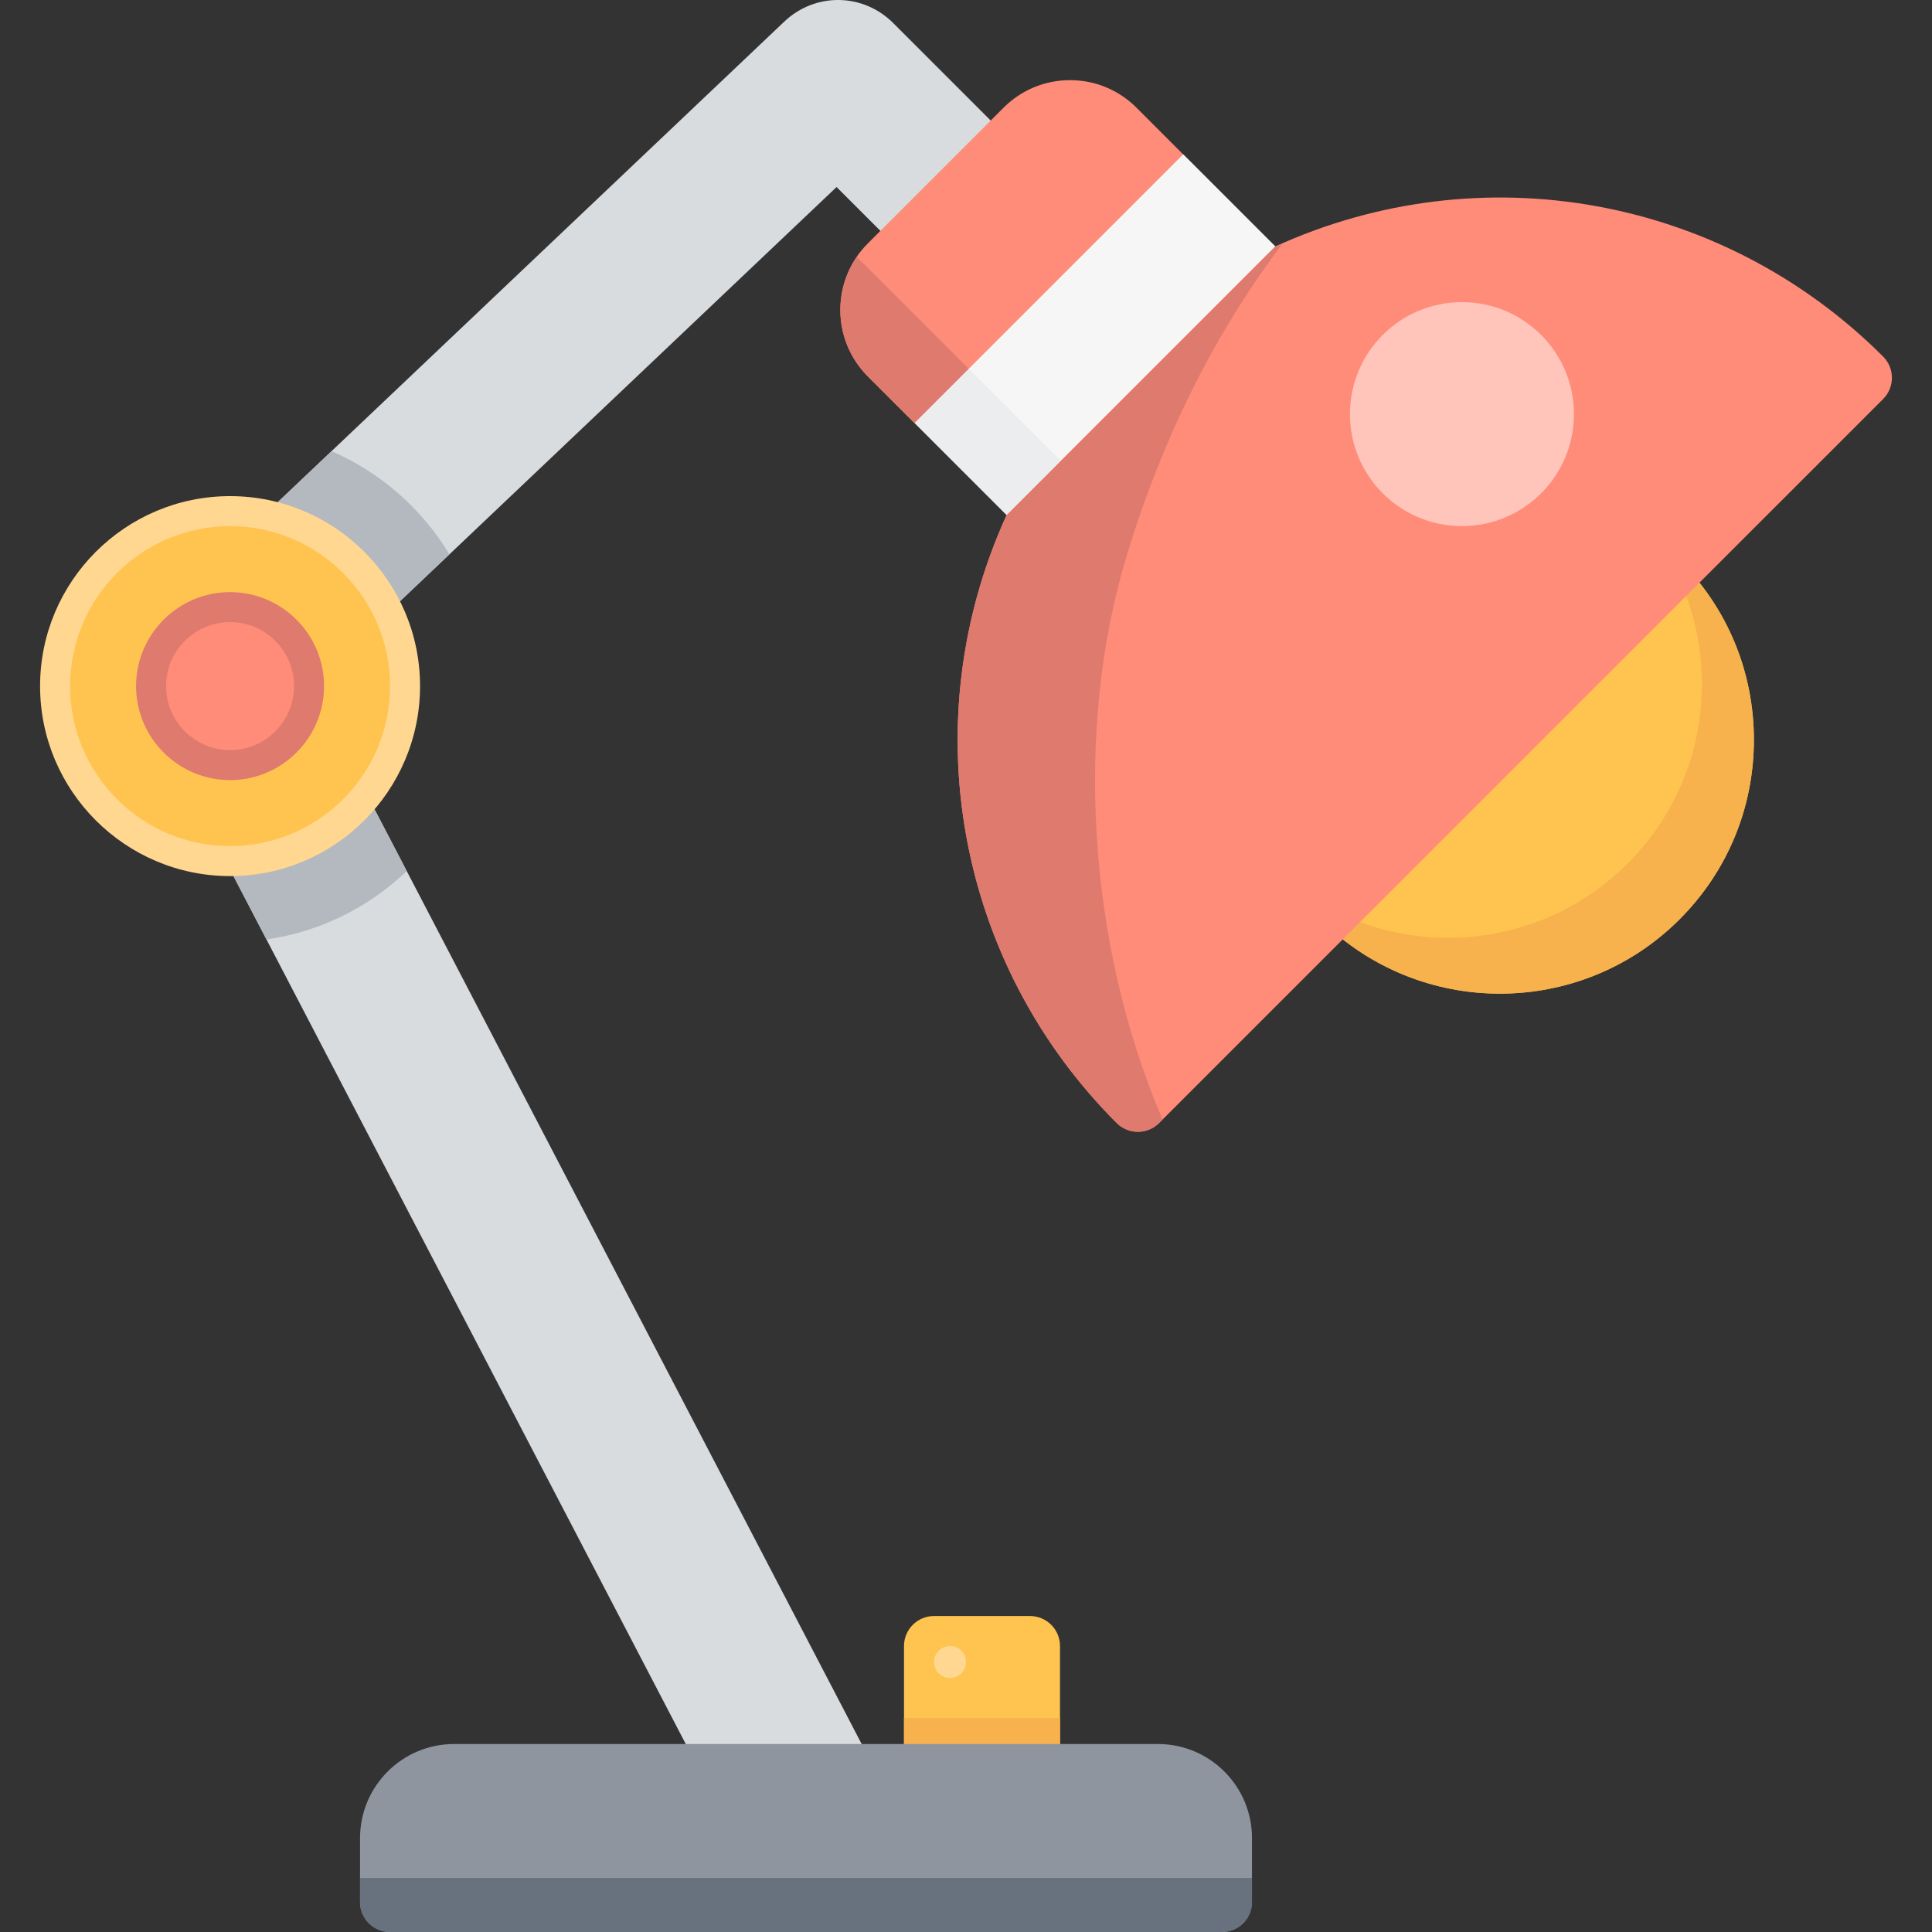
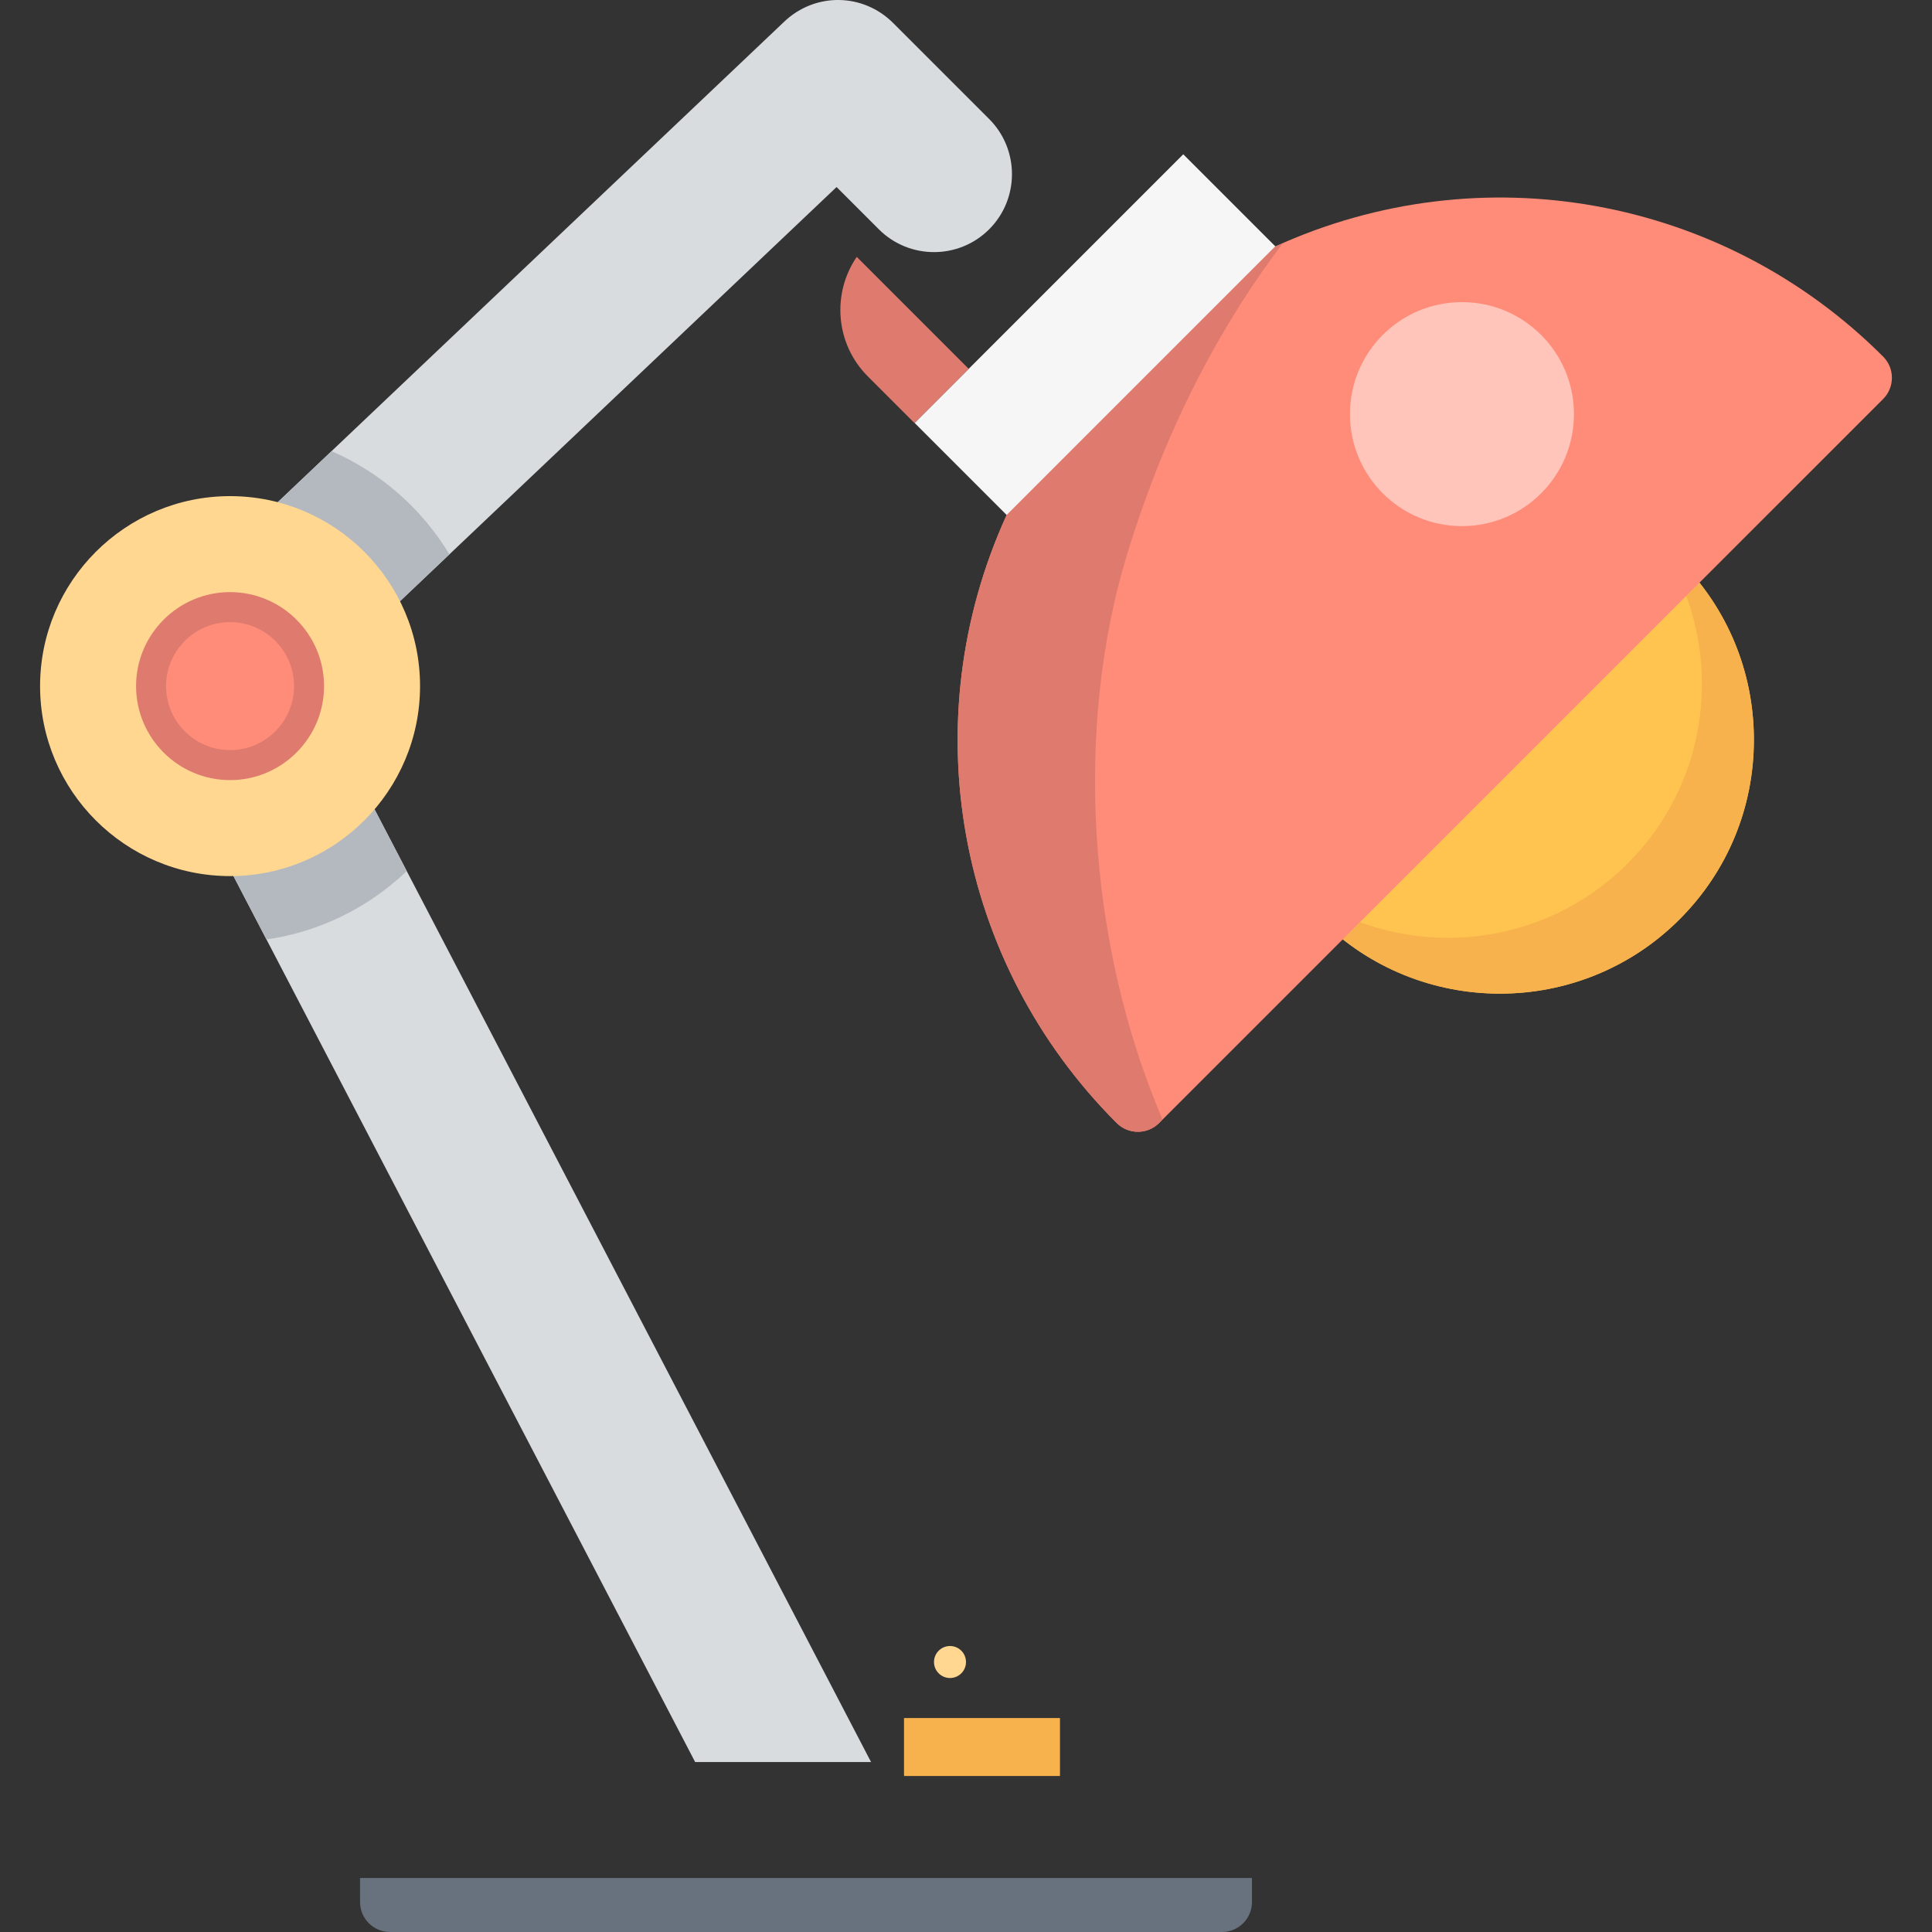
<svg xmlns="http://www.w3.org/2000/svg" version="1.1" id="Layer_1" x="0px" y="0px" viewBox="0 0 512 512" style="enable-background:new 0 0 512 512;" xml:space="preserve">
  <rect x="0" y="0" width="512" height="512" fill="#333333" stroke="none" />
  <path style="fill:#D9DCDF;" d="M42.504,162.591L207.855,5.72c8.189-7.772,20.857-7.603,28.842,0.378l25.439,25.439  c8.059,8.06,8.059,21.172,0,29.231c-8.06,8.058-21.172,8.058-29.231,0l-11.203-11.204L82.262,181.856l148.572,285.097h-46.614  L38.4,187.14C34.159,179.002,35.848,168.907,42.504,162.591z" />
  <path style="fill:#B3B9BF;" d="M42.504,162.591L87.86,119.56c13.036,5.653,23.964,15.276,31.241,27.343l-36.84,34.952l25.529,48.988  c-9.985,9.542-22.86,16.074-37.171,18.122L38.4,187.139C34.159,179.002,35.848,168.907,42.504,162.591z" />
  <path style="fill:#FFD791;" d="M60.97,131.479c27.761,0,50.347,22.586,50.347,50.347s-22.586,50.347-50.347,50.347  s-50.347-22.586-50.347-50.347S33.208,131.479,60.97,131.479z" />
  <g>
-     <path style="fill:#FFC44F;" d="M60.97,139.429c23.378,0,42.398,19.02,42.398,42.398s-19.02,42.398-42.398,42.398   s-42.398-19.02-42.398-42.398S37.591,139.429,60.97,139.429z" />
    <path style="fill:#FFC44F;" d="M349.899,148.459c26.244-26.242,68.943-26.242,95.185,0c12.713,12.713,19.715,29.615,19.715,47.593   c0,17.979-7.001,34.881-19.714,47.594c-13.122,13.121-30.358,19.681-47.593,19.681c-17.235,0-34.471-6.56-47.593-19.681   C323.656,217.403,323.656,174.702,349.899,148.459z" />
  </g>
  <path style="fill:#F7B14D;" d="M383.723,248.54c17.236,0,34.471-6.56,47.593-19.681c12.712-12.713,19.714-29.615,19.714-47.594  c0-13.728-4.095-26.822-11.686-37.91c1.984,1.578,3.906,3.27,5.741,5.105c12.713,12.713,19.715,29.615,19.715,47.593  c0,17.979-7.001,34.881-19.714,47.594c-13.122,13.121-30.358,19.681-47.593,19.681c-17.235,0-34.471-6.56-47.593-19.681  c-3.013-3.013-5.664-6.253-7.986-9.65C354.114,243.682,368.915,248.54,383.723,248.54z" />
-   <path style="fill:#FFC44F;" d="M239.571,470.133v-33.918c0-4.391,3.558-7.95,7.95-7.95h25.439c4.391,0,7.95,3.558,7.95,7.95v33.918  c0,0.179-0.015,0.354-0.026,0.53h-41.285C239.585,470.487,239.571,470.312,239.571,470.133z" />
  <path style="fill:#F7B14D;" d="M239.571,470.133v-14.839h41.338v14.839c0,0.179-0.015,0.354-0.026,0.53h-41.285  C239.585,470.487,239.571,470.312,239.571,470.133z" />
-   <path style="fill:#8E959F;" d="M120.327,462.183h186.551c13.735,0,24.909,11.174,24.909,24.909v16.959c0,4.391-3.558,7.95-7.95,7.95  H103.367c-4.391,0-7.95-3.558-7.95-7.95v-16.959C95.418,473.357,106.592,462.183,120.327,462.183z" />
  <path style="fill:#68727E;" d="M331.786,497.691v6.36c0,4.391-3.558,7.95-7.95,7.95H103.367c-4.391,0-7.95-3.558-7.95-7.95v-6.36  H331.786z" />
  <path style="fill:#DF7A6E;" d="M60.97,156.918c13.735,0,24.909,11.174,24.909,24.909s-11.174,24.909-24.909,24.909  s-24.909-11.174-24.909-24.909S47.235,156.918,60.97,156.918z" />
  <path style="fill:#FF8C78;" d="M60.97,164.868c9.351,0,16.959,7.608,16.959,16.959s-7.608,16.959-16.959,16.959  s-16.959-7.608-16.959-16.959C44.01,172.475,51.619,164.868,60.97,164.868z" />
  <circle style="fill:#FFD791;" cx="251.759" cy="440.451" r="4.24" />
  <g>
    <path style="fill:#FF8C78;" d="M499.05,94.497c3.105,3.105,3.105,8.137,0,11.242L307.178,297.609   c-1.553,1.552-3.588,2.328-5.622,2.328c-2.034,0-4.069-0.776-5.622-2.328c-42.614-42.614-54.001-106.677-29.178-161.09l6.203-21.9   l43.026-43.027l21.973-6.276C392.373,40.495,456.436,51.882,499.05,94.497z" />
-     <path style="fill:#FF8C78;" d="M229.979,64.515l35.976-35.974c4.704-4.705,10.96-7.297,17.613-7.297s12.909,2.591,17.614,7.296   l12.36,12.36l0.401,13.733l-57.944,57.944l-13.66-0.474l-12.361-12.361C220.268,90.031,220.268,74.229,229.979,64.515z" />
  </g>
  <rect x="239.798" y="71.448" transform="matrix(-0.707 0.707 -0.707 -0.707 558.038 -53.723)" style="fill:#F6F6F7;" width="100.694" height="34.528" />
-   <rect x="251.57" y="99.87" transform="matrix(-0.707 0.707 -0.707 -0.707 529.627 14.891)" style="fill:#ECEDEF;" width="20.319" height="34.529" />
  <g>
    <path style="fill:#DF7A6E;" d="M256.707,97.737l-14.367,14.367l-12.361-12.361c-8.601-8.601-9.568-21.972-2.935-31.667   L256.707,97.737z" />
    <path style="fill:#DF7A6E;" d="M307.178,297.609c-1.553,1.552-3.588,2.328-5.622,2.328c-2.034,0-4.069-0.776-5.622-2.328   c-42.614-42.614-54.001-106.677-29.178-161.09l71.202-71.203c0.67-0.305,1.347-0.58,2.019-0.874   c-14.47,19.041-30.457,46.39-41.58,83.467c-13.411,44.704-10.509,101.669,9.695,148.786L307.178,297.609z" />
  </g>
  <circle style="fill:#FFC5BB;" cx="387.432" cy="109.747" r="29.679" />
  <g>
</g>
  <g>
</g>
  <g>
</g>
  <g>
</g>
  <g>
</g>
  <g>
</g>
  <g>
</g>
  <g>
</g>
  <g>
</g>
  <g>
</g>
  <g>
</g>
  <g>
</g>
  <g>
</g>
  <g>
</g>
  <g>
</g>
</svg>